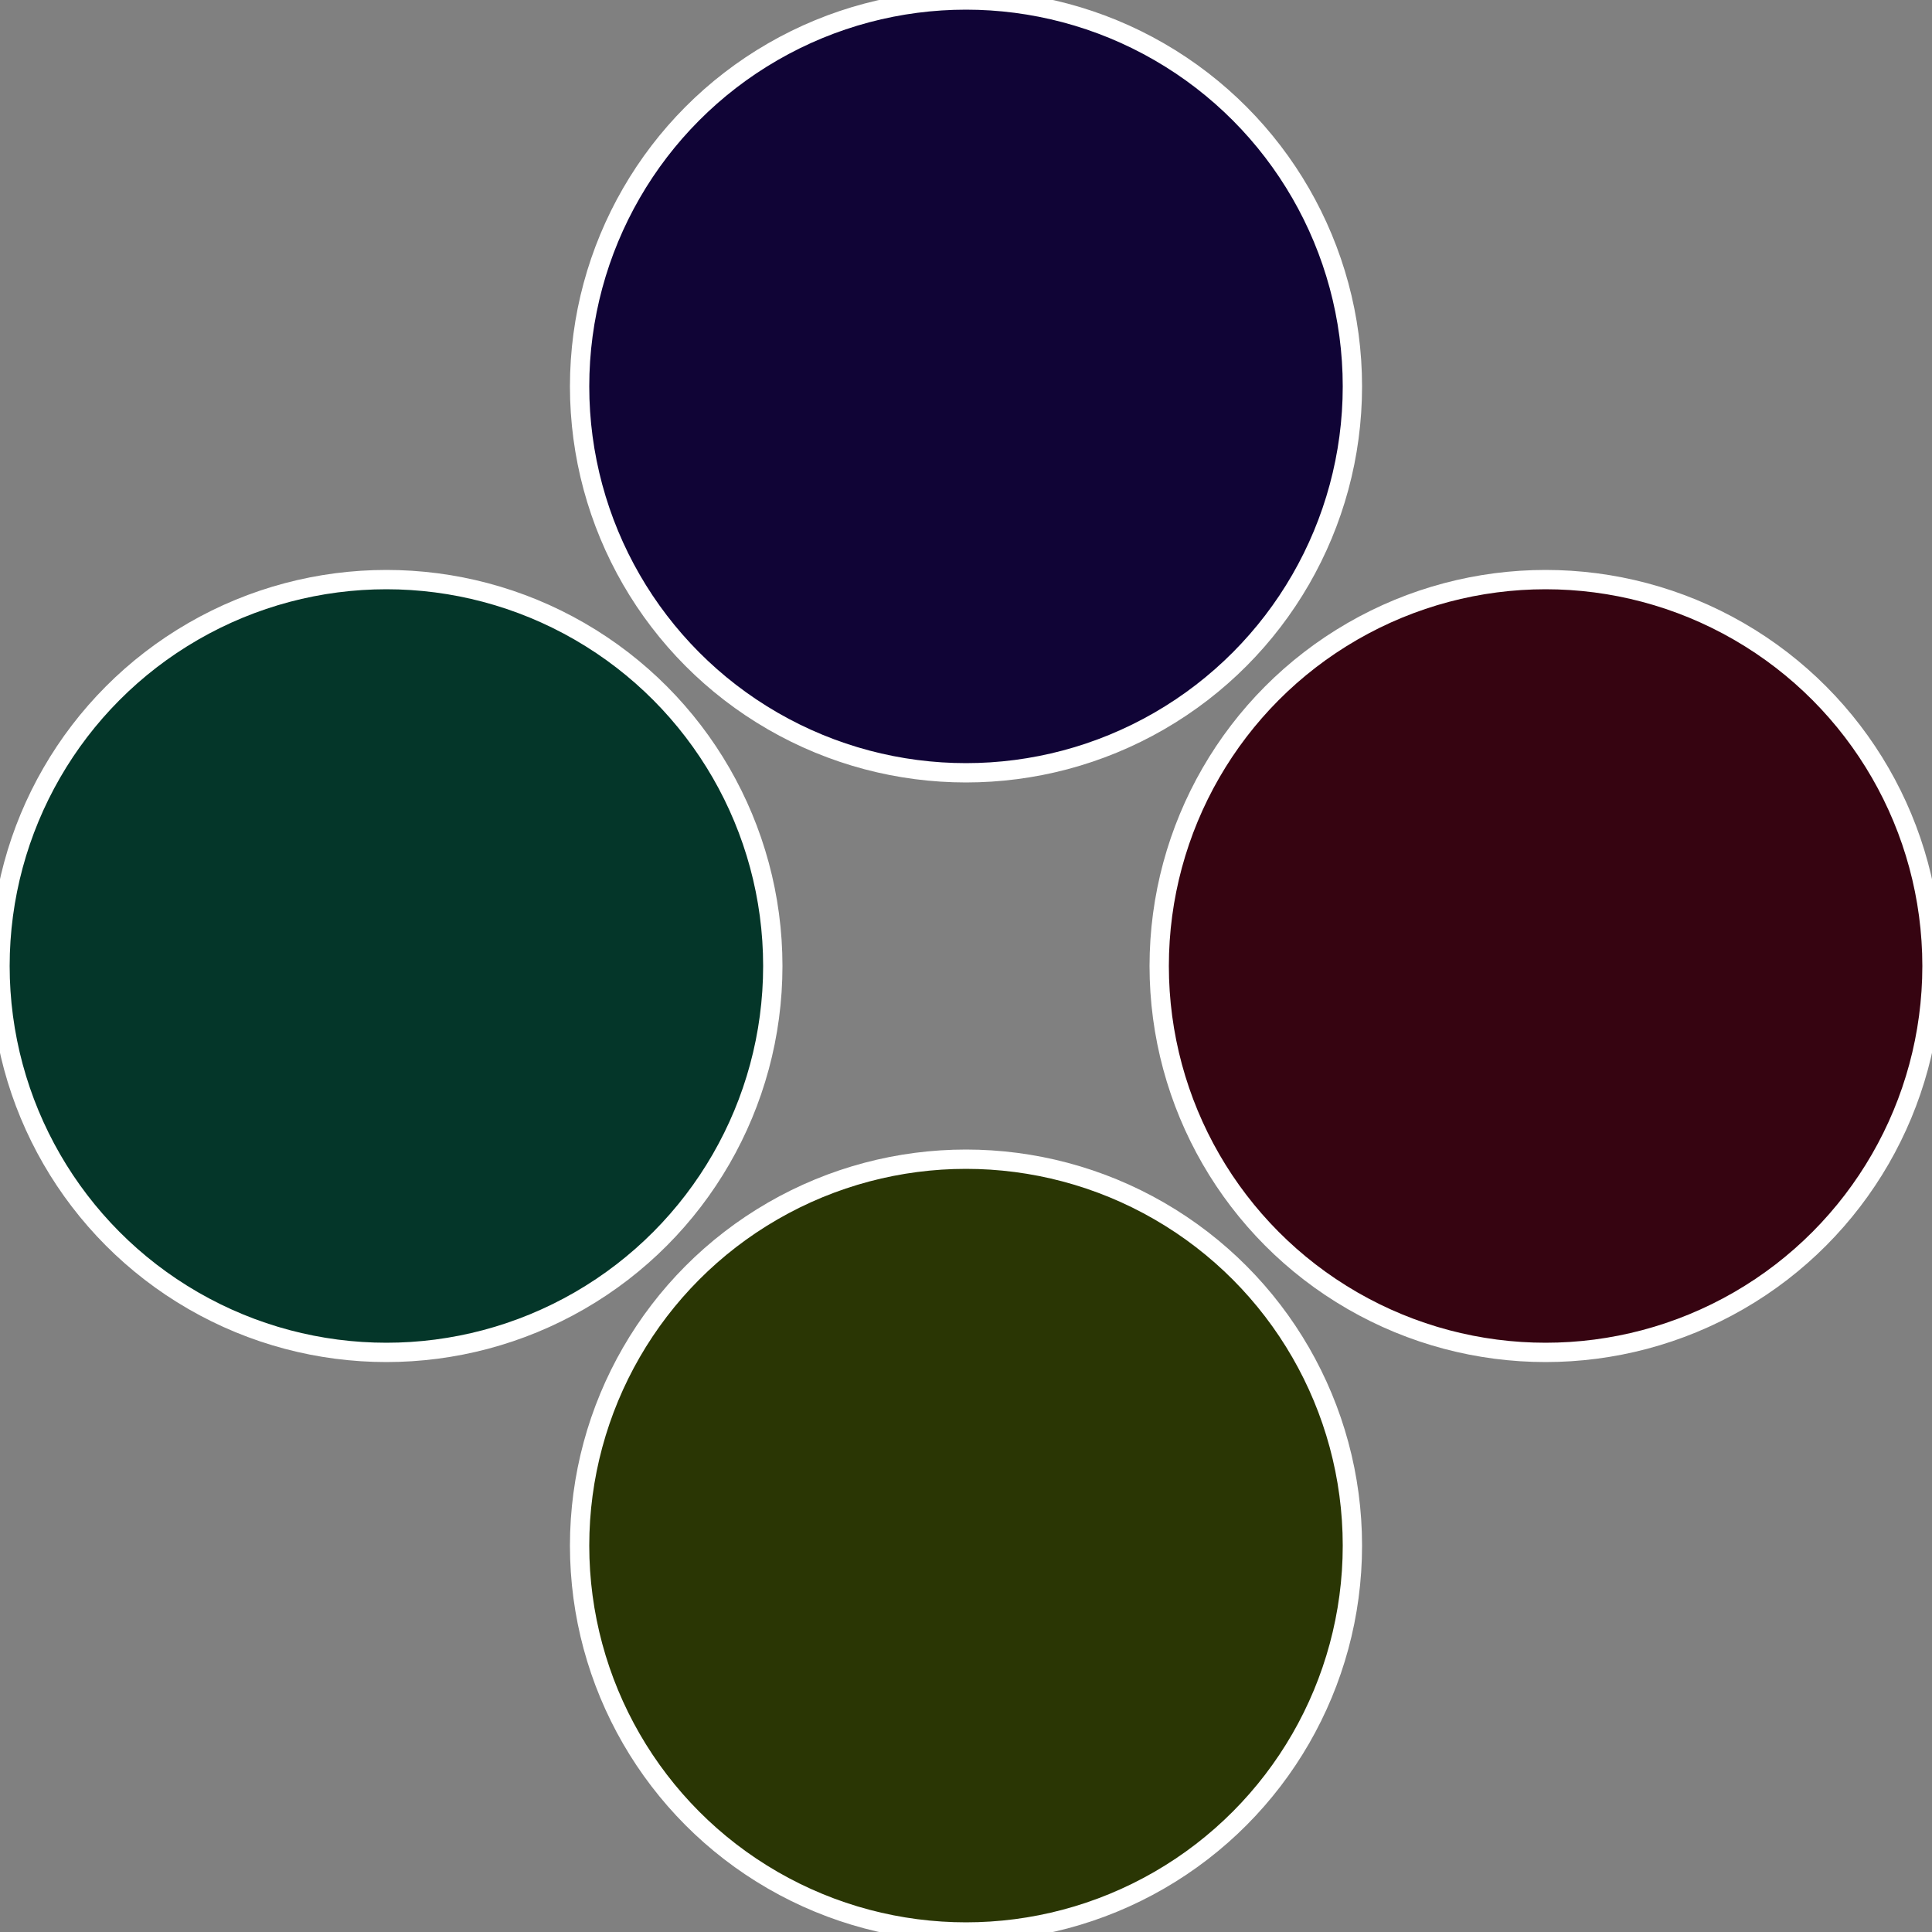
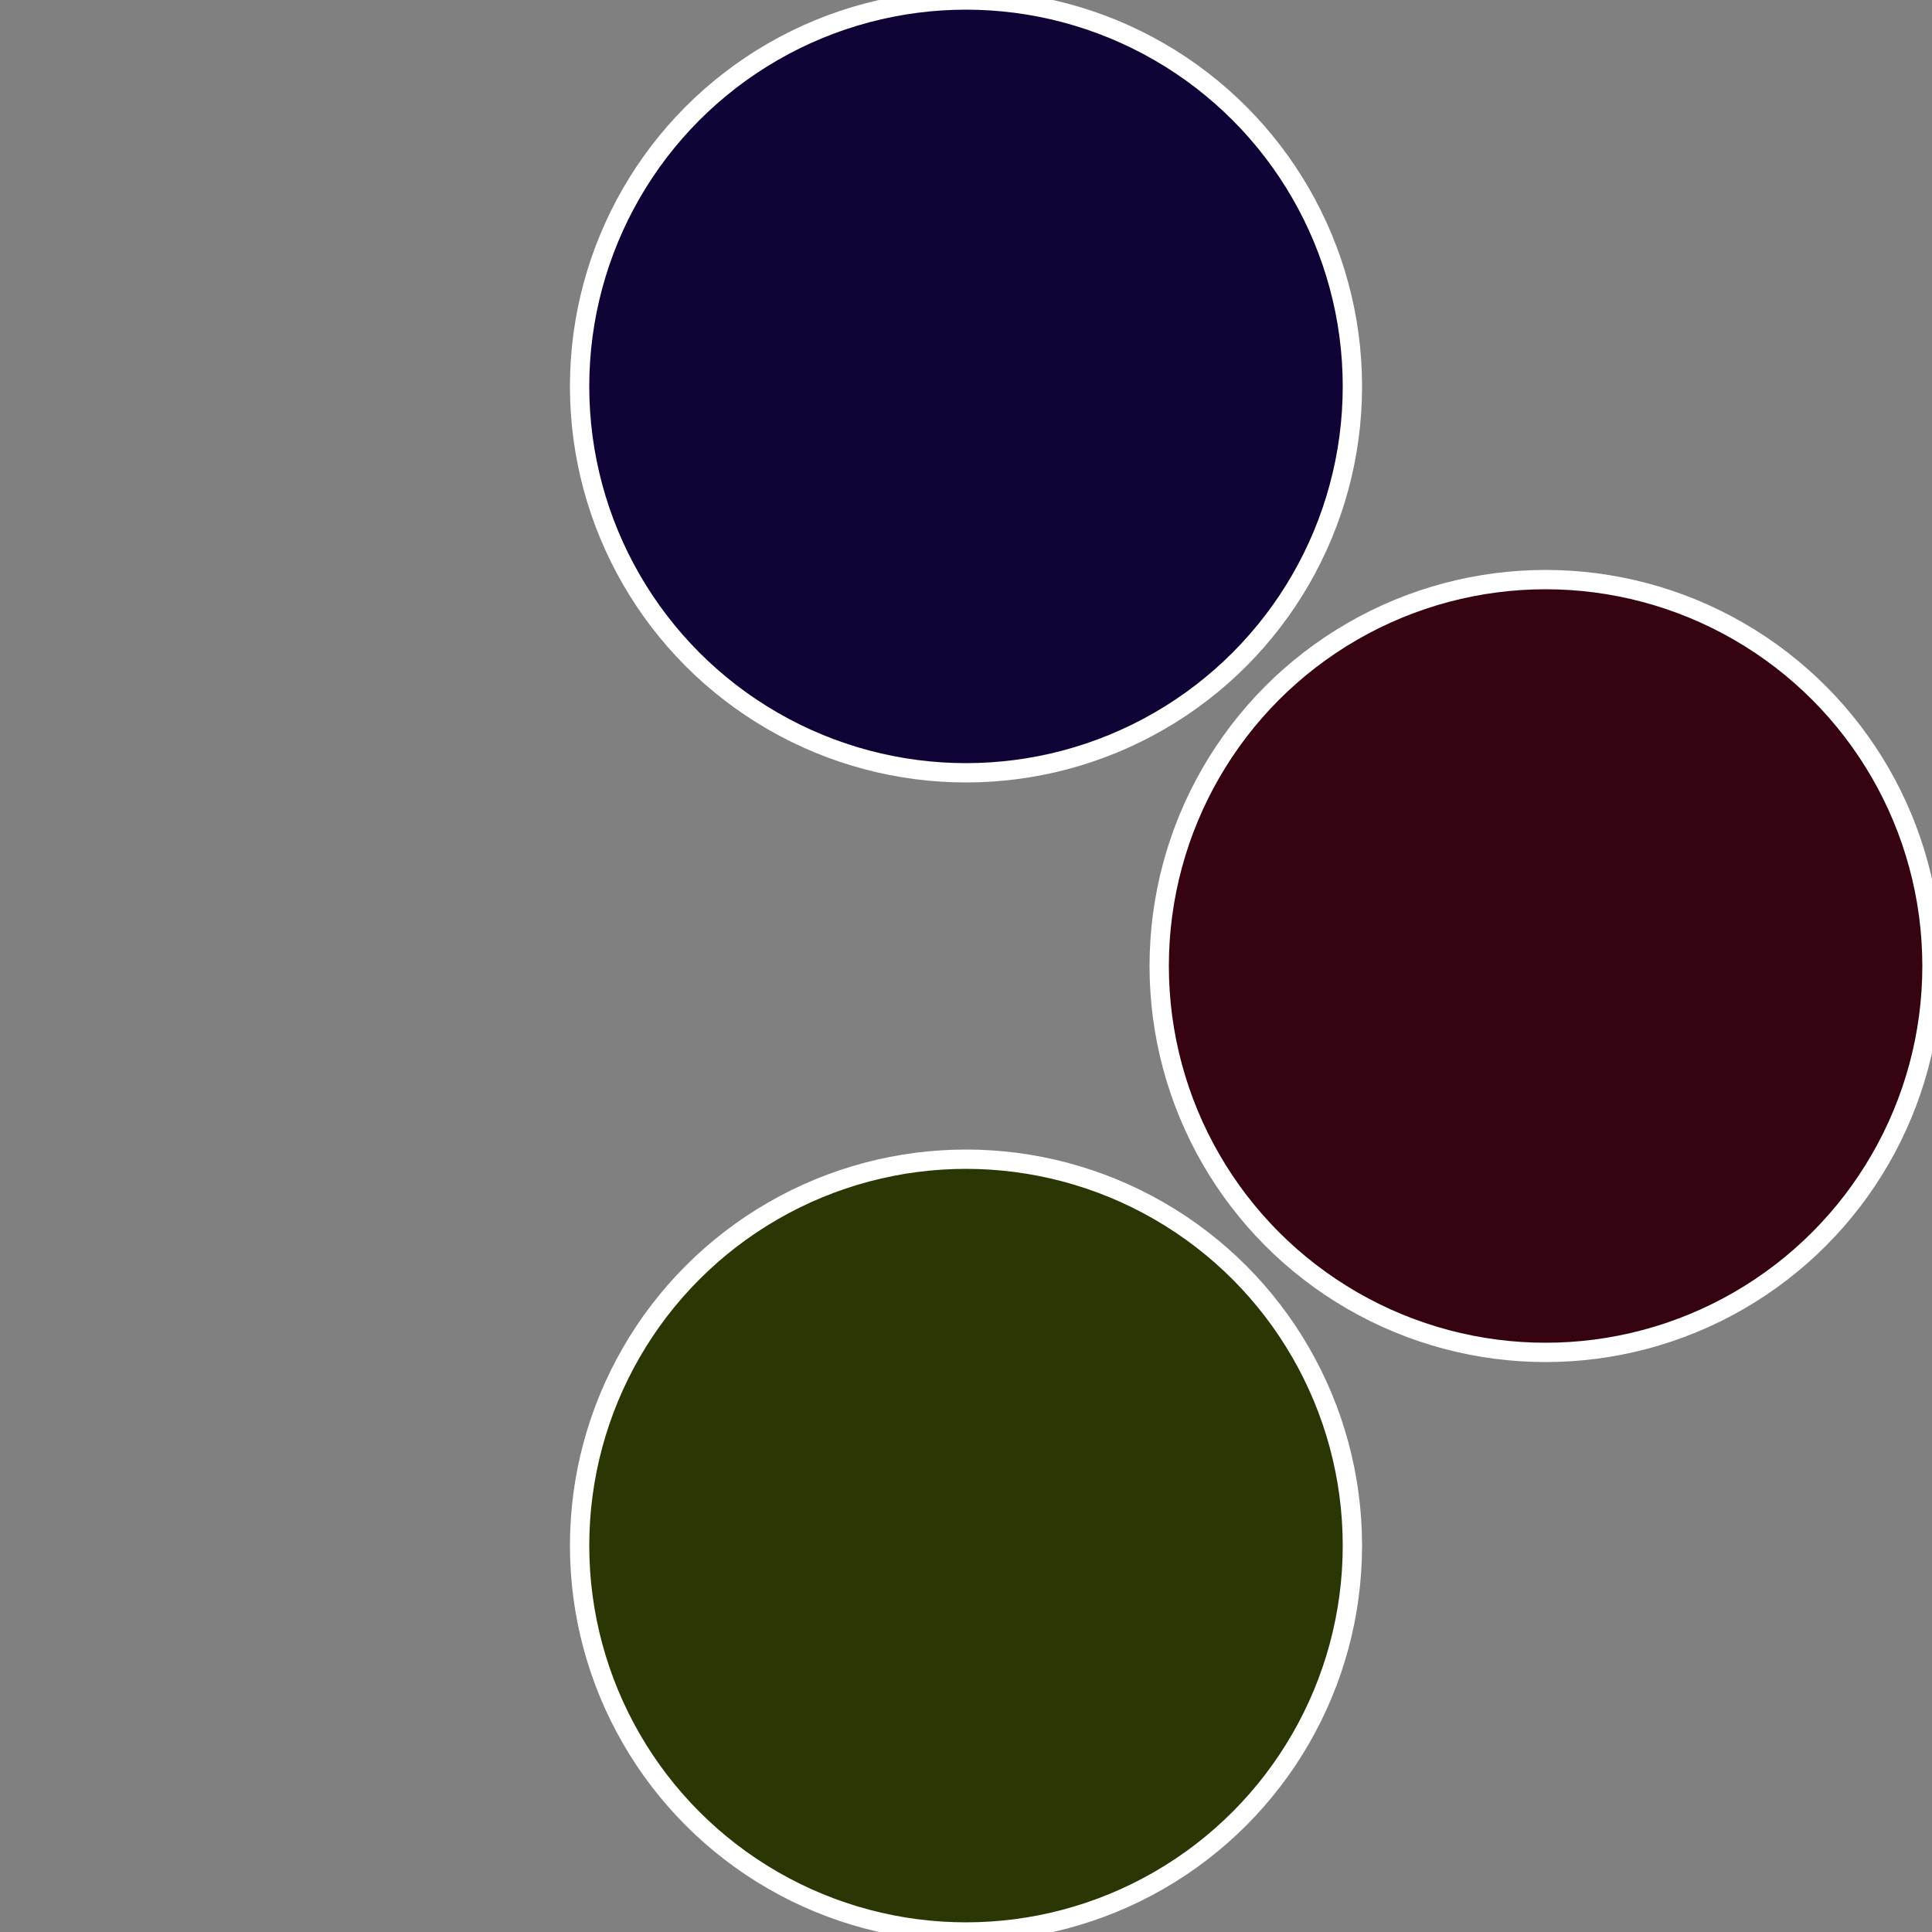
<svg xmlns="http://www.w3.org/2000/svg" width="500" height="500" viewBox="-1 -1 2 2">
  <rect x="-1" y="-1" width="2" height="2" fill="#808080" stroke="none" />
  <circle cx="0.6" cy="0" r="0.4" fill="#360411" stroke="#fff" stroke-width="1%" />
  <circle cx="3.6739403974421E-17" cy="0.6" r="0.4" fill="#2a3604" stroke="#fff" stroke-width="1%" />
-   <circle cx="-0.6" cy="7.3478807948841E-17" r="0.4" fill="#043629" stroke="#fff" stroke-width="1%" />
  <circle cx="-1.1021821192326E-16" cy="-0.6" r="0.4" fill="#100436" stroke="#fff" stroke-width="1%" />
</svg>